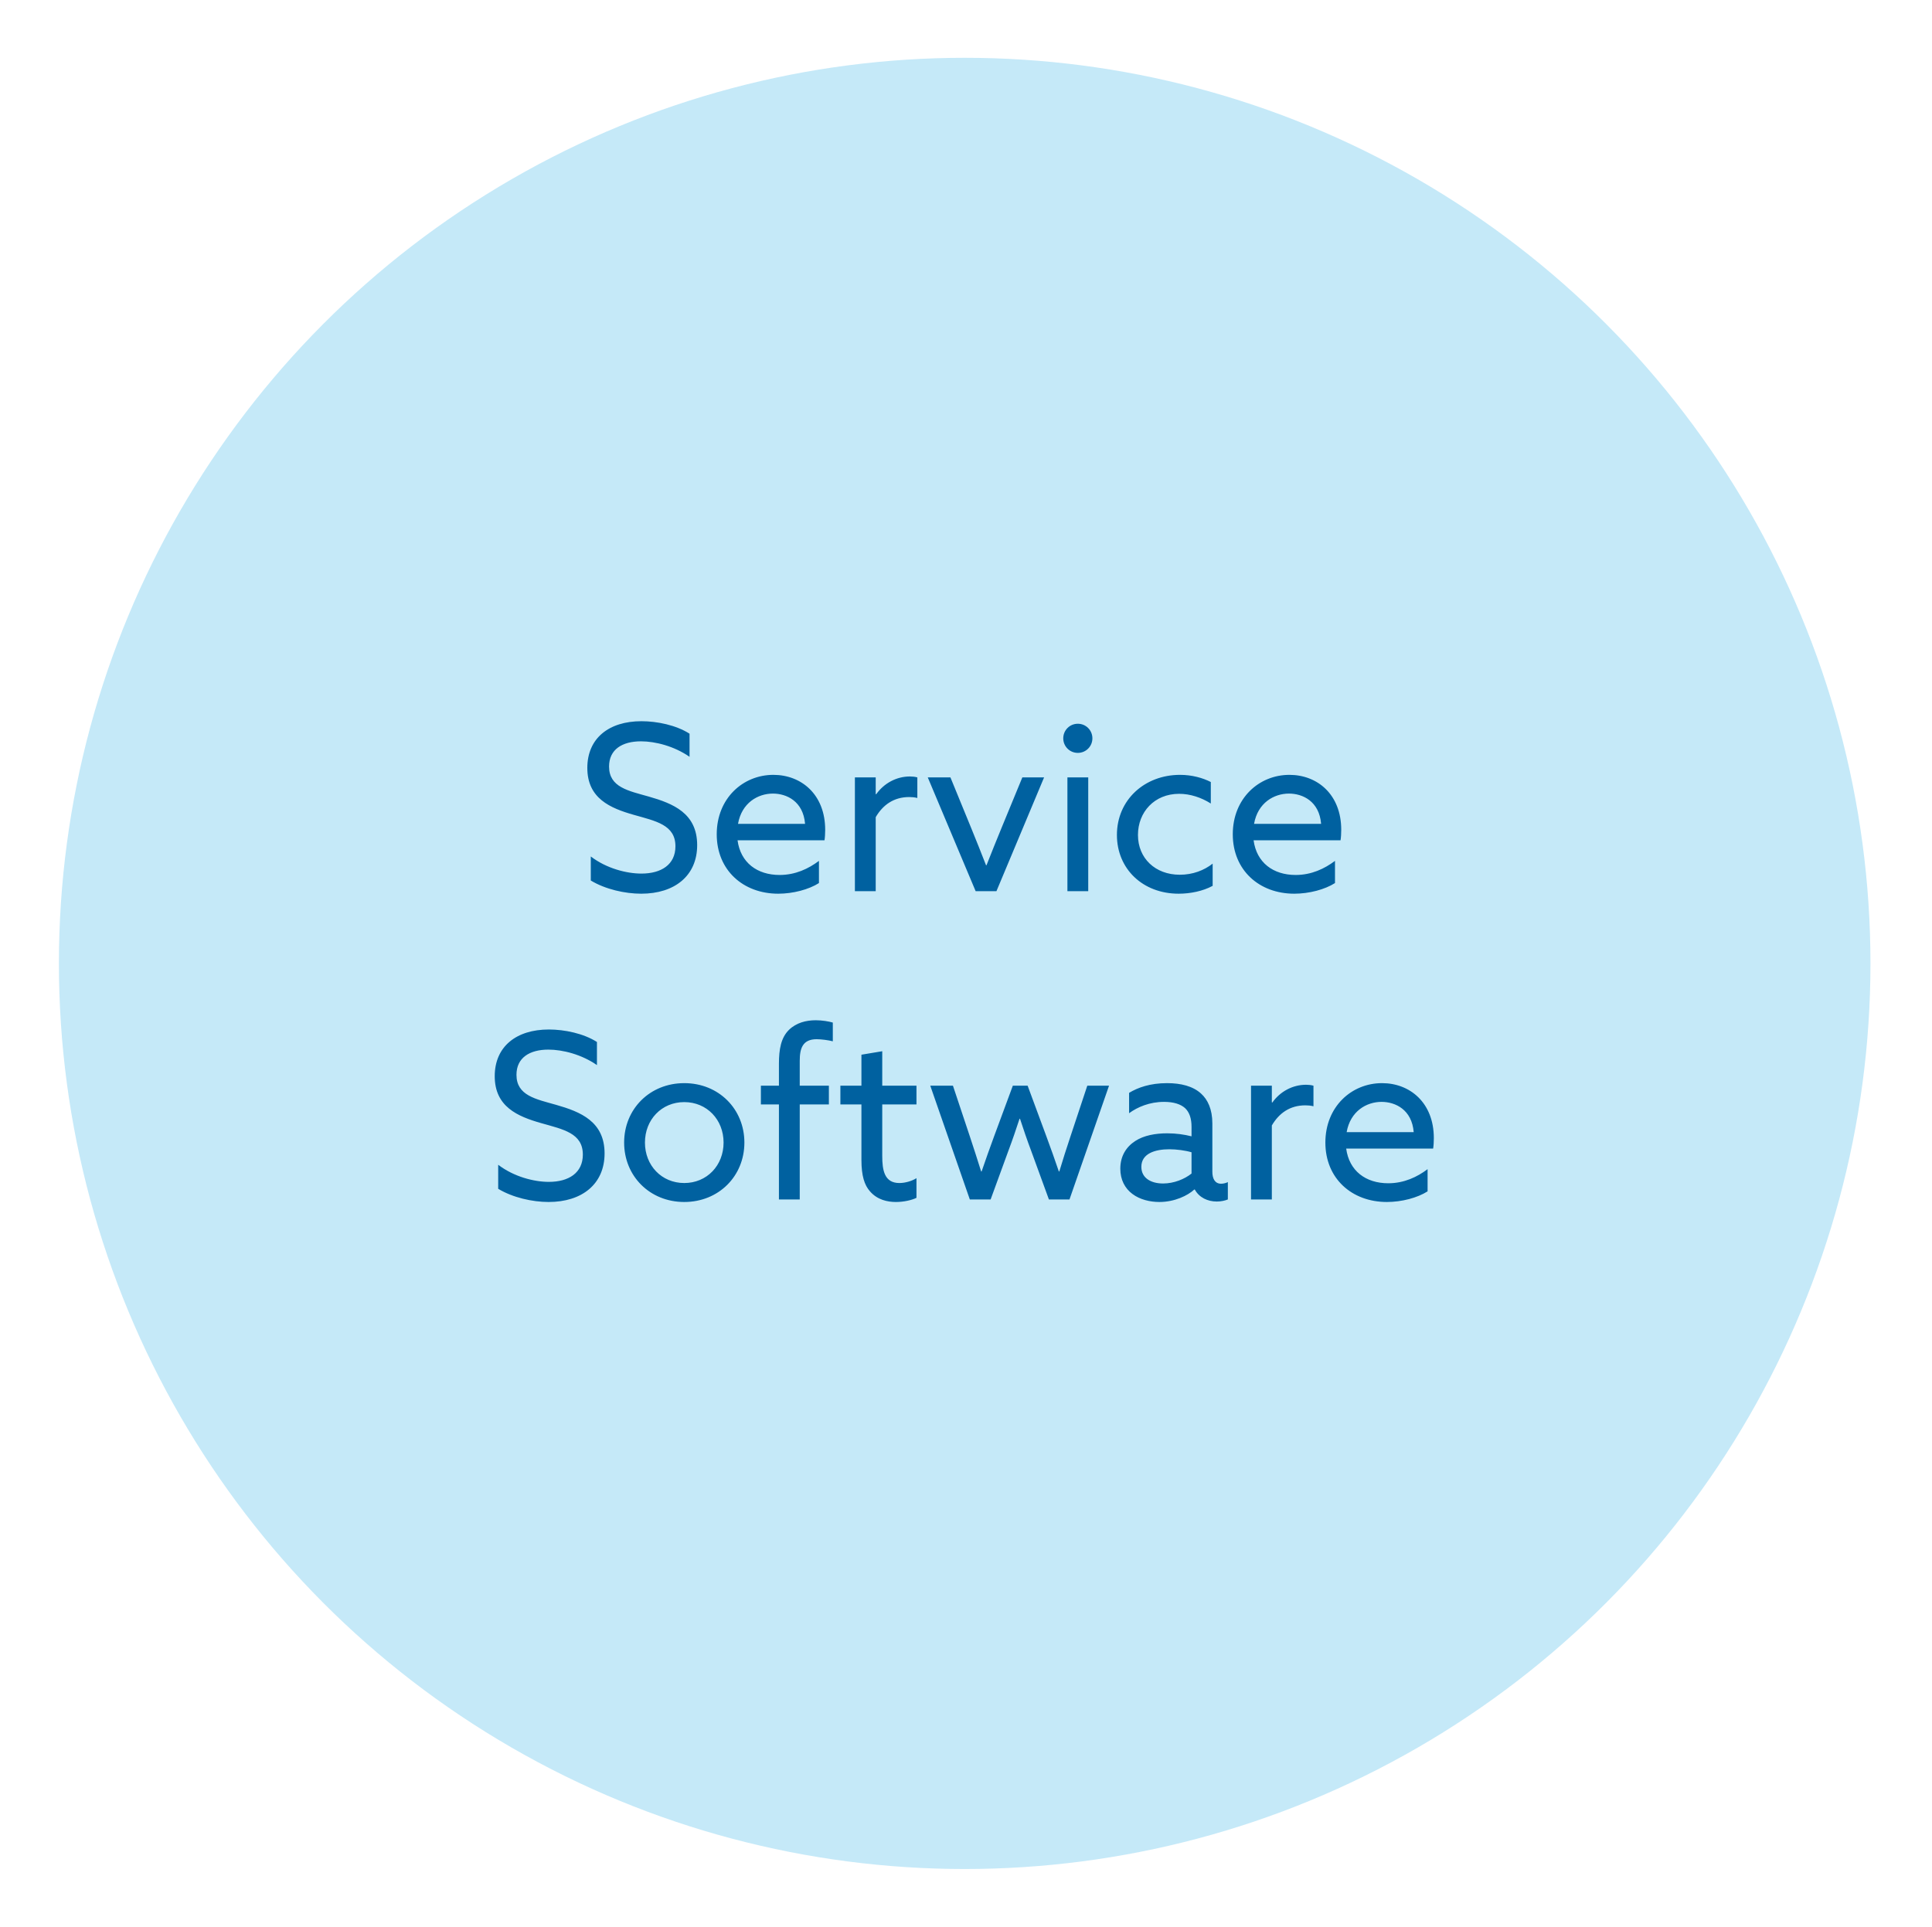
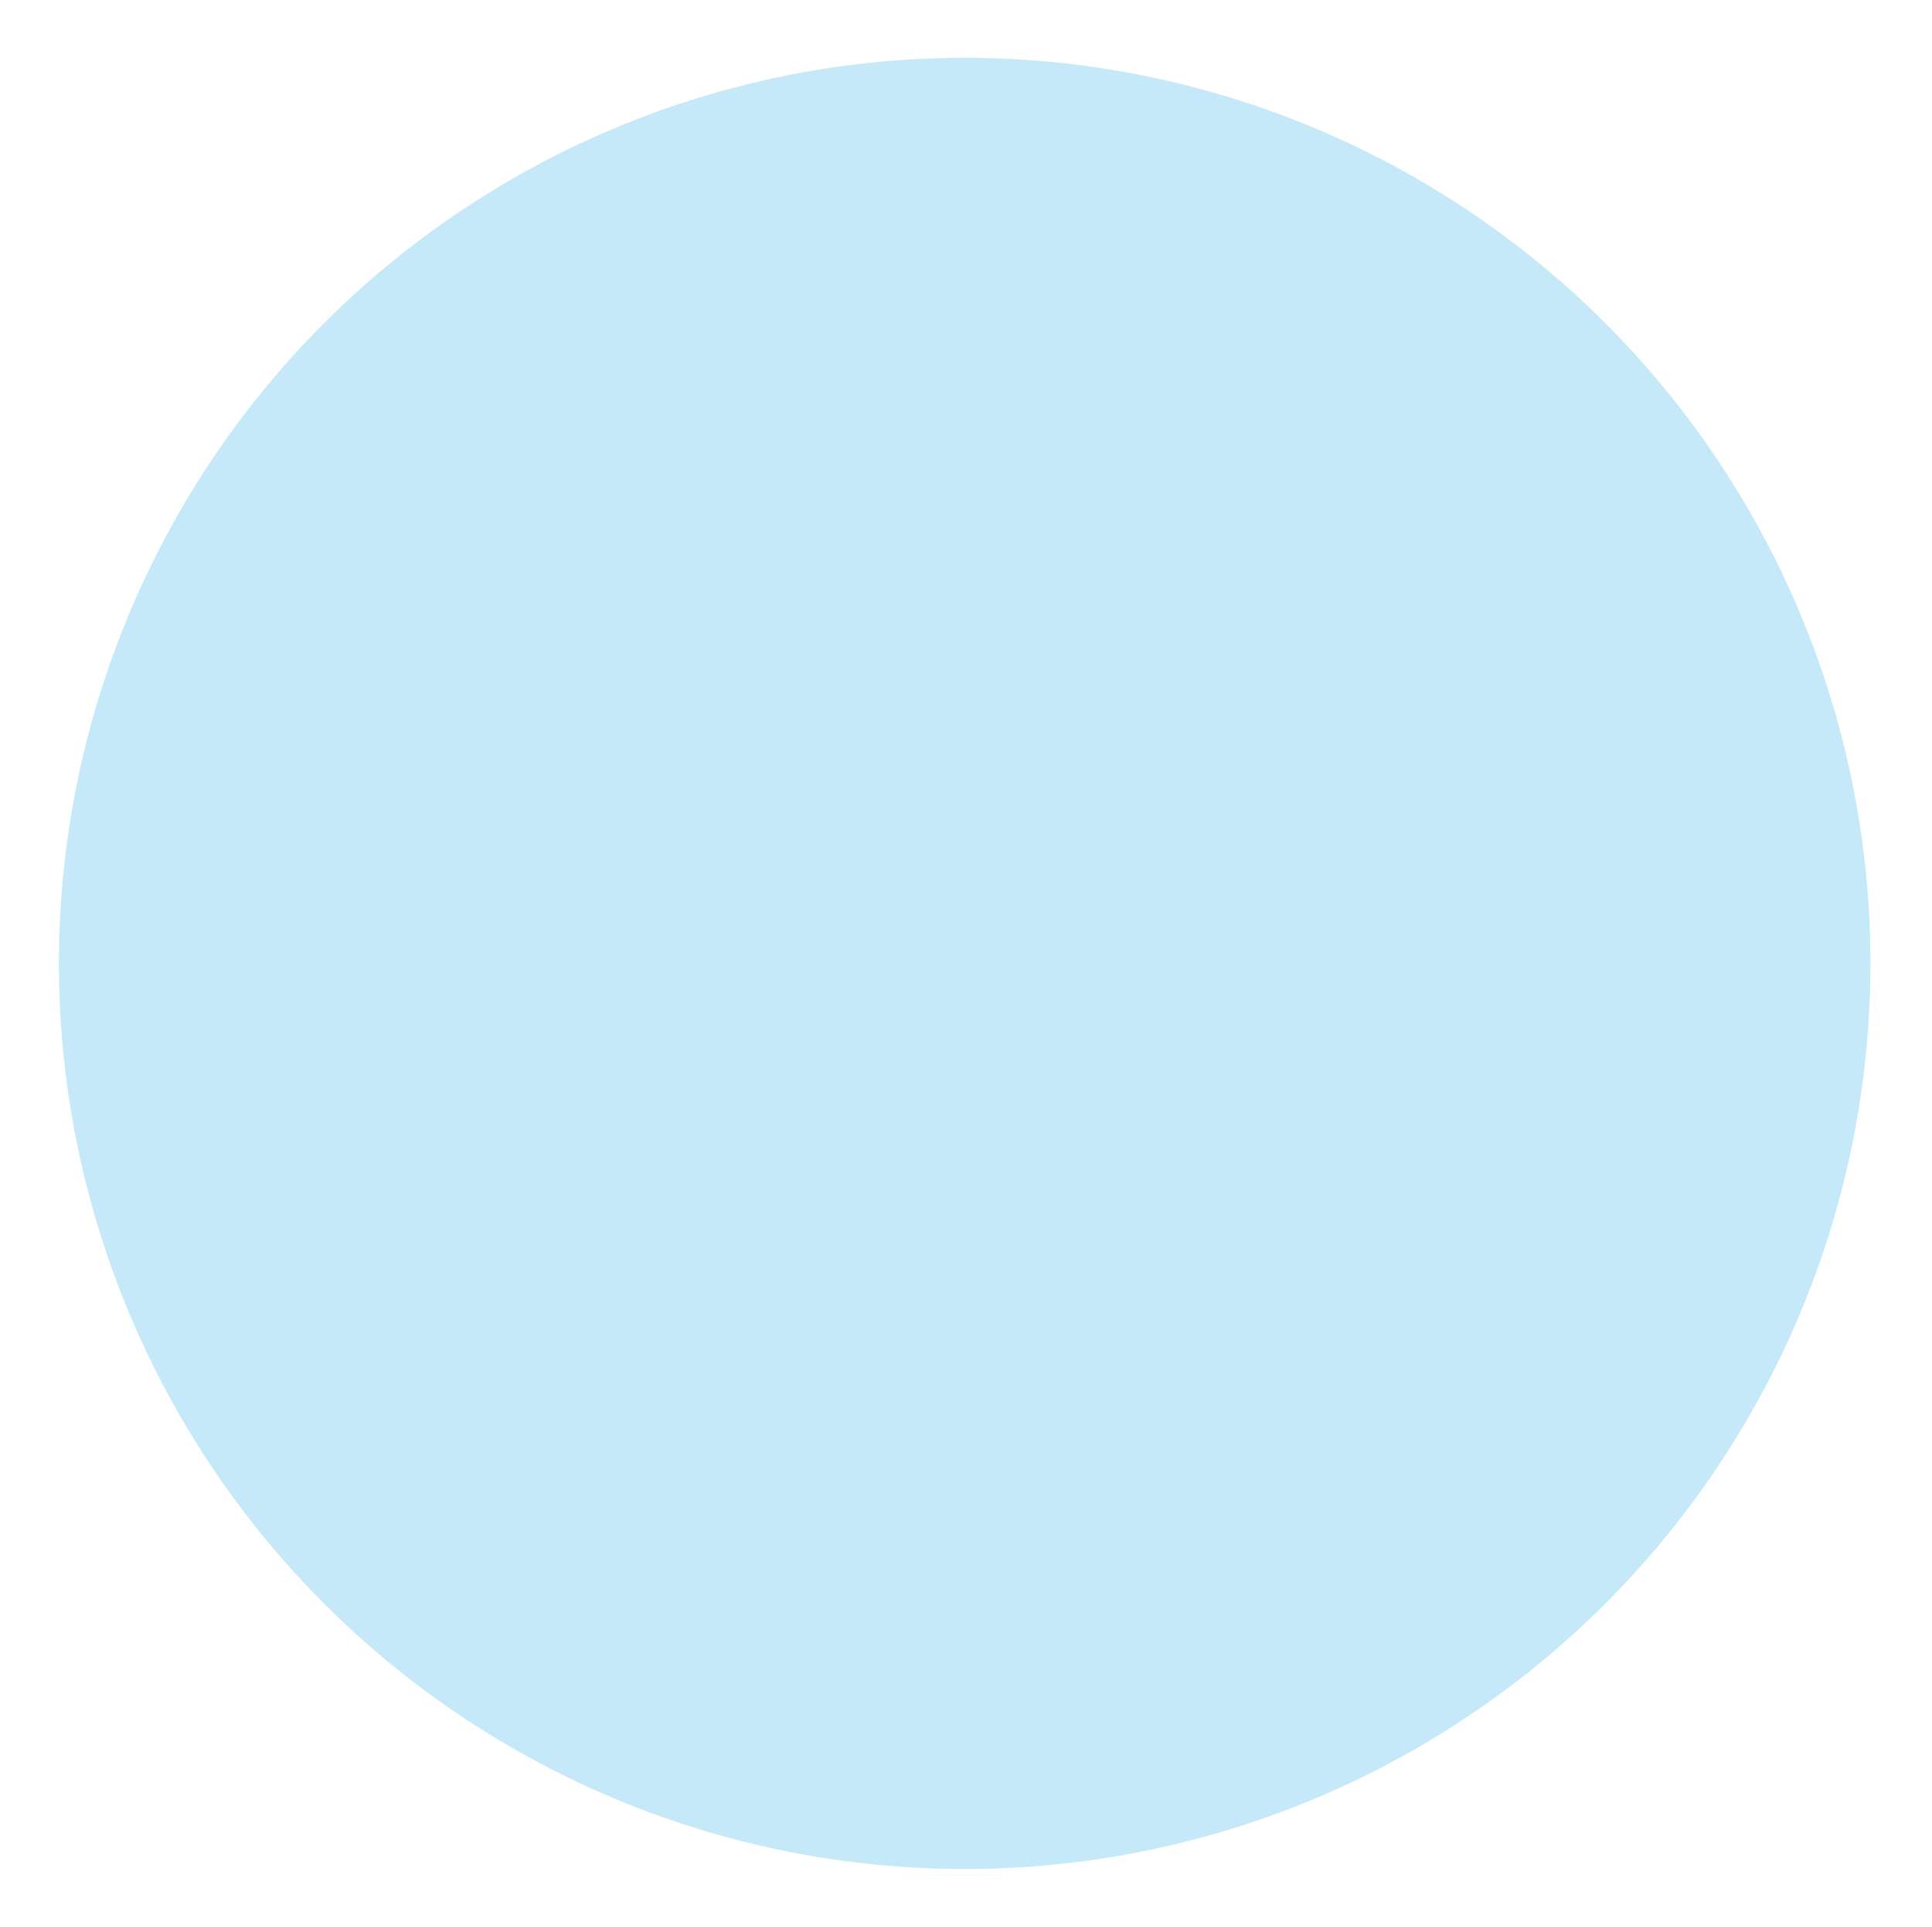
<svg xmlns="http://www.w3.org/2000/svg" width="401" height="400" viewBox="0 0 401 400" fill="none">
  <circle cx="200.227" cy="200" r="188" fill="#C5E9F8" />
-   <path d="M122.623 182.792V177.8C125.887 180.296 130.063 181.352 133.135 181.352C137.263 181.352 140.191 179.48 140.191 175.688C140.191 171.224 136.111 170.456 131.551 169.16C126.655 167.768 121.903 165.752 121.903 159.416C121.903 153.272 126.367 149.72 133.135 149.72C136.399 149.72 140.335 150.536 143.119 152.312V157.112C139.951 154.904 136.015 153.896 133.039 153.896C129.151 153.896 126.415 155.576 126.415 159.128C126.415 163.448 130.447 164.168 134.671 165.368C139.711 166.808 144.703 168.824 144.703 175.448C144.703 181.784 140.047 185.528 133.087 185.528C129.727 185.528 125.647 184.616 122.623 182.792ZM171.13 174.44H153.082C153.706 179.096 157.162 181.64 161.818 181.64C165.082 181.64 167.818 180.344 169.978 178.712V183.32C167.866 184.664 164.602 185.528 161.53 185.528C154.234 185.528 148.762 180.632 148.762 173.192C148.762 165.752 154.186 160.856 160.522 160.856C166.282 160.856 171.274 164.888 171.274 172.28C171.274 173 171.226 173.864 171.13 174.44ZM160.426 164.744C157.306 164.744 153.946 166.664 153.178 171.032H167.098C166.714 166.328 163.258 164.744 160.426 164.744ZM177.44 185V161.384H181.76V164.84L181.856 164.888C183.488 162.584 186.08 161.192 188.864 161.192C189.344 161.192 189.872 161.24 190.4 161.384V165.656C189.824 165.512 189.248 165.464 188.72 165.464C185.504 165.464 183.248 167.096 181.76 169.64V185H177.44ZM202.5 185L192.564 161.384H197.268L201.636 172.04C202.692 174.632 203.652 177.032 204.66 179.624H204.756C205.812 176.936 206.82 174.44 207.924 171.752L212.196 161.384H216.708L206.82 185H202.5ZM220.686 153.272C220.686 151.592 222.03 150.248 223.71 150.248C225.39 150.248 226.734 151.592 226.734 153.272C226.734 154.952 225.39 156.296 223.71 156.296C222.03 156.296 220.686 154.952 220.686 153.272ZM221.55 185V161.384H225.87V185H221.55ZM251.696 179.288V183.896C249.68 185 247.04 185.528 244.64 185.528C237.152 185.528 231.824 180.344 231.824 173.336C231.824 166.04 237.584 160.856 244.928 160.856C247.376 160.856 249.632 161.48 251.312 162.344V166.808C249.344 165.56 247.04 164.792 244.736 164.792C239.6 164.792 236.192 168.584 236.192 173.336C236.192 178.184 239.792 181.592 244.88 181.592C247.568 181.592 249.92 180.68 251.696 179.288ZM278.239 174.44H260.191C260.815 179.096 264.271 181.64 268.927 181.64C272.191 181.64 274.927 180.344 277.087 178.712V183.32C274.975 184.664 271.711 185.528 268.639 185.528C261.343 185.528 255.871 180.632 255.871 173.192C255.871 165.752 261.295 160.856 267.631 160.856C273.391 160.856 278.383 164.888 278.383 172.28C278.383 173 278.335 173.864 278.239 174.44ZM267.535 164.744C264.415 164.744 261.055 166.664 260.287 171.032H274.207C273.823 166.328 270.367 164.744 267.535 164.744ZM103.405 246.792V241.8C106.669 244.296 110.845 245.352 113.917 245.352C118.045 245.352 120.973 243.48 120.973 239.688C120.973 235.224 116.893 234.456 112.333 233.16C107.437 231.768 102.685 229.752 102.685 223.416C102.685 217.272 107.149 213.72 113.917 213.72C117.181 213.72 121.117 214.536 123.901 216.312V221.112C120.733 218.904 116.797 217.896 113.821 217.896C109.933 217.896 107.197 219.576 107.197 223.128C107.197 227.448 111.229 228.168 115.453 229.368C120.493 230.808 125.485 232.824 125.485 239.448C125.485 245.784 120.829 249.528 113.869 249.528C110.509 249.528 106.429 248.616 103.405 246.792ZM129.543 237.192C129.543 230.232 134.871 224.856 142.023 224.856C149.175 224.856 154.503 230.232 154.503 237.192C154.503 244.152 149.175 249.528 142.023 249.528C134.871 249.528 129.543 244.152 129.543 237.192ZM133.863 237.192C133.863 241.944 137.319 245.592 142.023 245.592C146.727 245.592 150.183 241.944 150.183 237.192C150.183 232.44 146.727 228.792 142.023 228.792C137.319 228.792 133.863 232.44 133.863 237.192ZM161.672 249V229.272H157.928V225.384H161.672V220.872C161.672 217.8 162.104 215.4 163.784 213.768C165.272 212.328 167.288 211.8 169.304 211.8C170.648 211.8 172.04 212.04 172.856 212.28V216.168C171.944 215.928 170.408 215.736 169.496 215.736C166.52 215.736 165.992 217.752 165.992 220.248V225.384H172.04V229.272H165.992V249H161.672ZM180.572 247.32C179.42 246.024 178.796 244.104 178.796 240.792V229.272H174.428V225.384H178.796V218.952L183.116 218.232V225.384H190.22V229.272H183.116V239.976C183.116 242.904 183.548 245.592 186.668 245.592C187.916 245.592 189.308 245.16 190.22 244.584V248.664C189.26 249.144 187.58 249.528 185.948 249.528C184.22 249.528 182.108 249.096 180.572 247.32ZM201.292 249L193.084 225.384H197.788L201.292 235.896C202.108 238.344 202.876 240.744 203.644 243.192H203.74C204.556 240.792 205.468 238.248 206.332 235.896L210.22 225.384H213.292L217.18 235.896C218.092 238.344 218.956 240.792 219.772 243.192H219.868C220.588 240.792 221.356 238.392 222.172 235.944L225.676 225.384H230.188L221.98 249H217.708L214.012 238.872C213.196 236.712 212.38 234.312 211.708 232.248H211.612C210.94 234.312 210.124 236.712 209.308 238.872L205.612 249H201.292ZM240.64 249.528C238.72 249.528 236.608 249.048 235.024 247.848C233.488 246.696 232.528 244.92 232.528 242.616C232.528 239.976 233.776 238.056 235.648 236.856C237.424 235.704 239.824 235.272 242.272 235.272C244.096 235.272 245.776 235.512 247.312 235.896V233.928C247.312 232.2 246.88 230.904 245.968 230.04C245.056 229.224 243.616 228.744 241.6 228.744C238.624 228.744 236.128 229.8 234.352 231.096V226.872C236.176 225.768 238.72 224.856 242.224 224.856C245.104 224.856 247.6 225.48 249.28 227.016C250.672 228.264 251.632 230.28 251.632 233.208V243.24C251.632 244.68 252.16 245.736 253.456 245.736C253.936 245.736 254.464 245.592 254.848 245.4V249C254.272 249.24 253.456 249.432 252.544 249.432C250.672 249.432 248.896 248.616 247.984 246.936H247.888C246.544 248.184 243.808 249.528 240.64 249.528ZM241.408 245.688C243.664 245.688 245.872 244.776 247.312 243.624V239.208C246.016 238.824 244.192 238.584 242.704 238.584C239.776 238.584 236.896 239.448 236.896 242.232C236.896 244.536 238.864 245.688 241.408 245.688ZM259.659 249V225.384H263.979V228.84L264.075 228.888C265.707 226.584 268.299 225.192 271.083 225.192C271.563 225.192 272.091 225.24 272.619 225.384V229.656C272.043 229.512 271.467 229.464 270.939 229.464C267.723 229.464 265.467 231.096 263.979 233.64V249H259.659ZM297.458 238.44H279.41C280.034 243.096 283.49 245.64 288.146 245.64C291.41 245.64 294.146 244.344 296.306 242.712V247.32C294.194 248.664 290.93 249.528 287.858 249.528C280.562 249.528 275.09 244.632 275.09 237.192C275.09 229.752 280.514 224.856 286.85 224.856C292.61 224.856 297.602 228.888 297.602 236.28C297.602 237 297.554 237.864 297.458 238.44ZM286.754 228.744C283.634 228.744 280.274 230.664 279.506 235.032H293.426C293.042 230.328 289.586 228.744 286.754 228.744Z" fill="#0061A0" />
</svg>